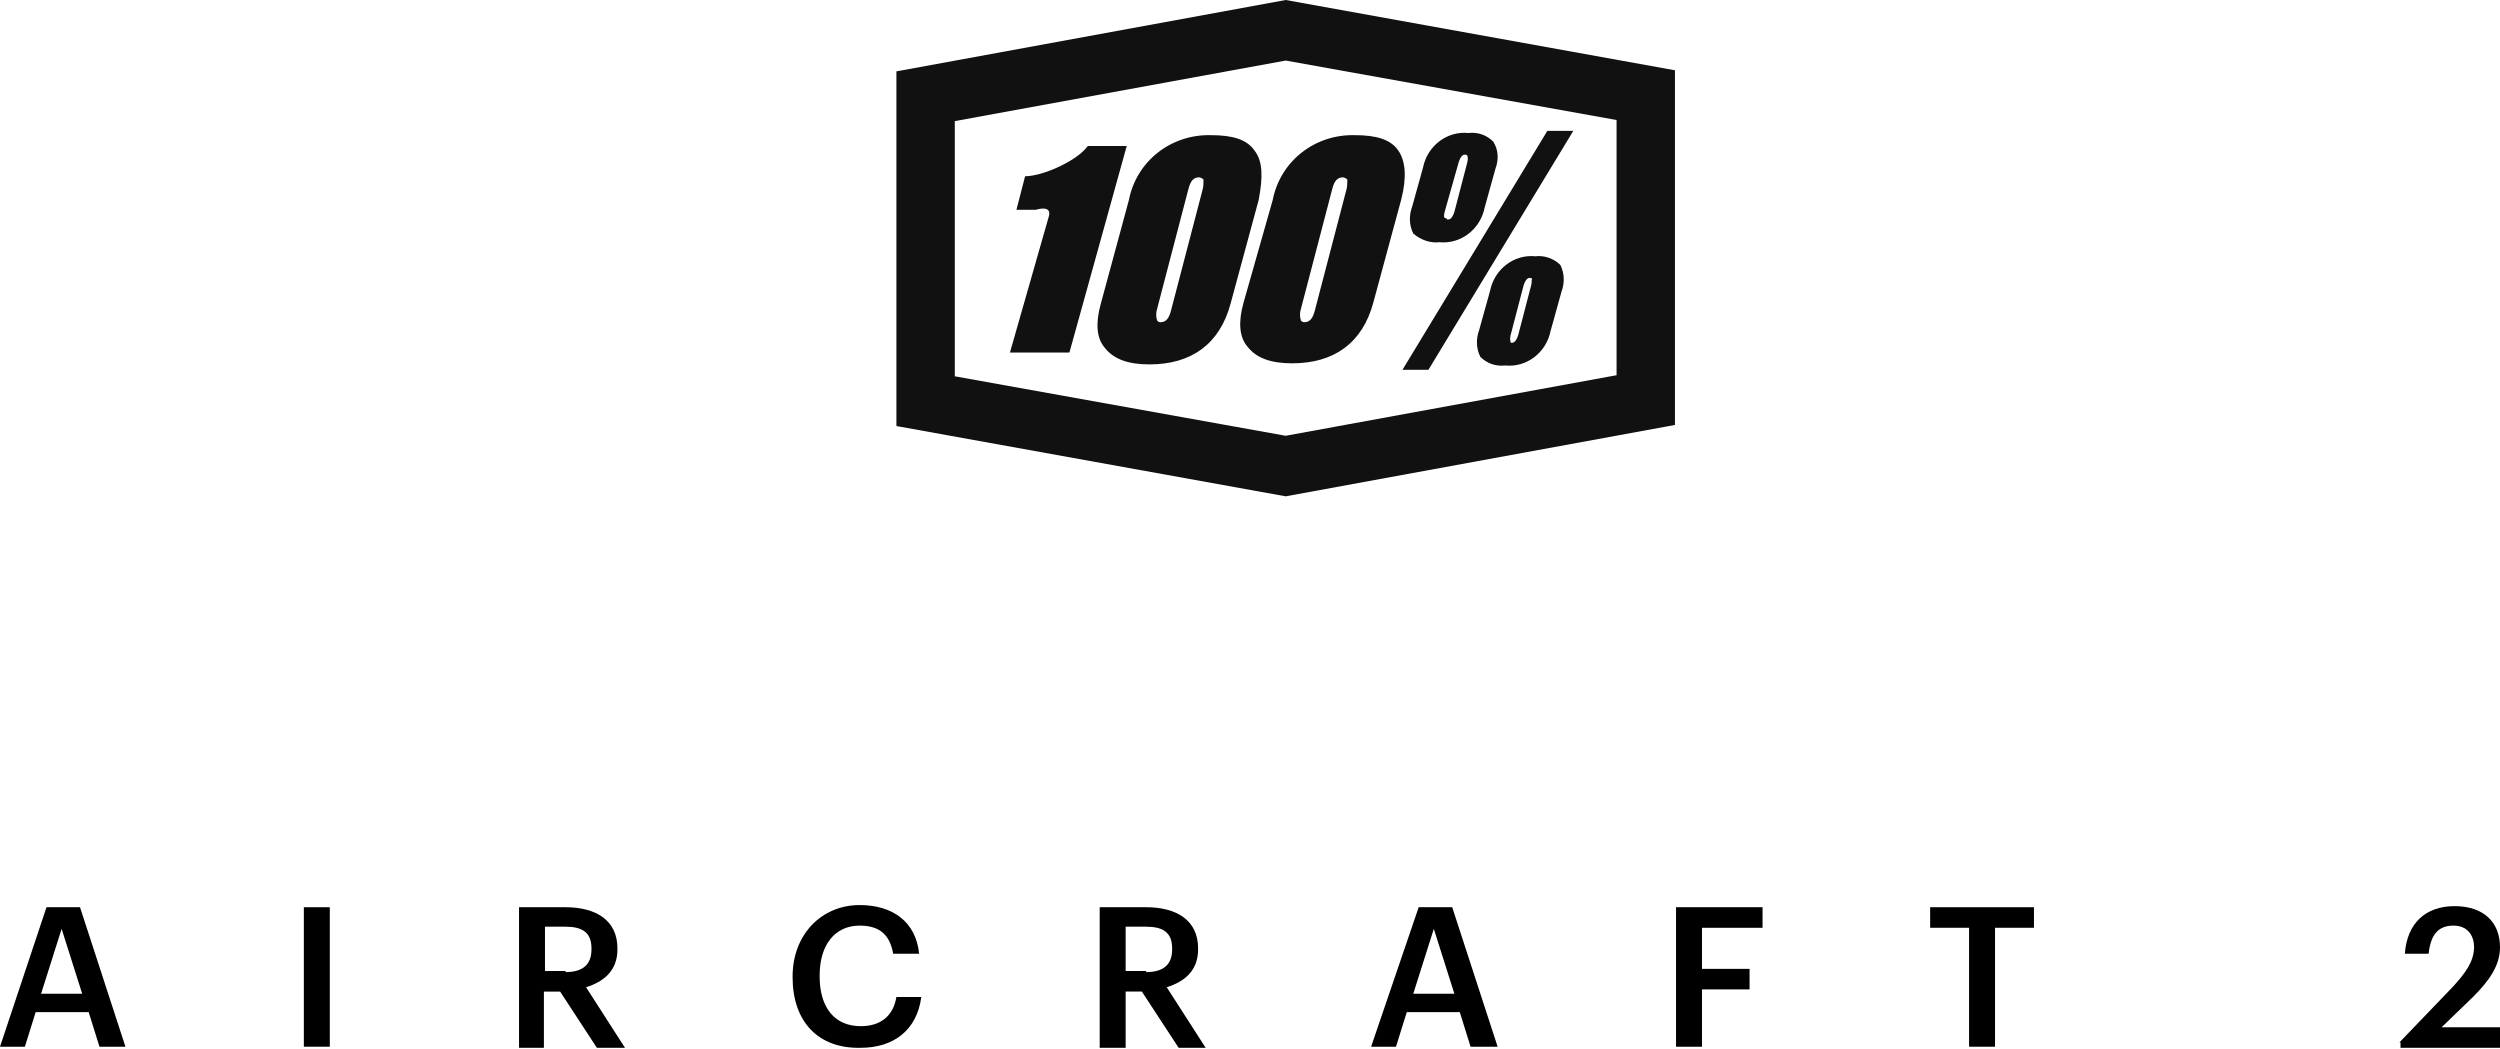
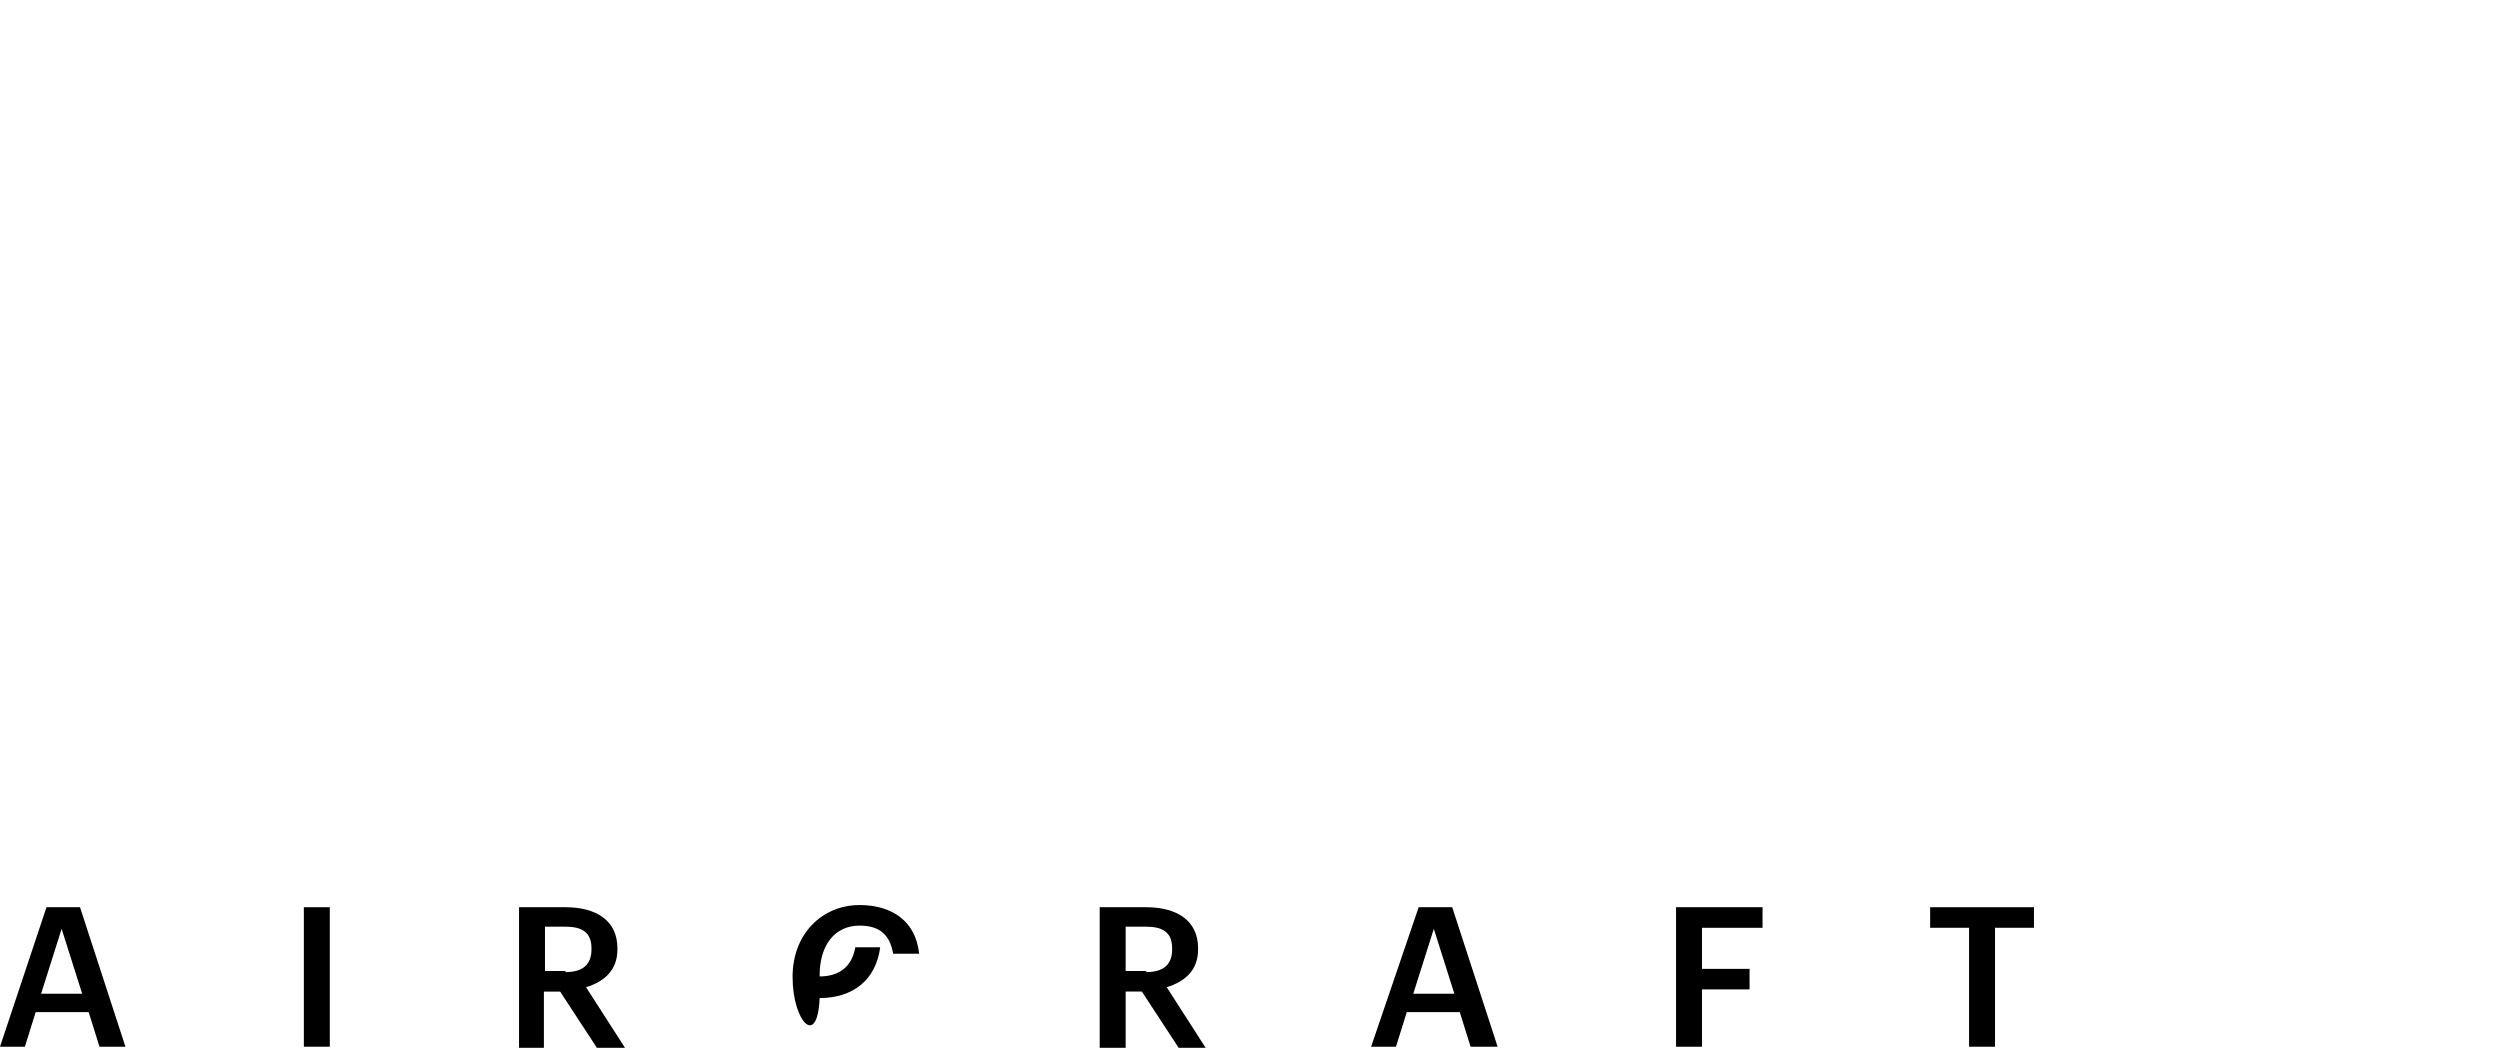
<svg xmlns="http://www.w3.org/2000/svg" class="tech__logo" width="231.2px" height="97px" viewBox="0 0 231.2 97">
  <g id="_100_Logo_2_" transform="translate(0 -22)">
-     <path fill="#111111" d="M154.9,28.5l-36-6.5l-36,6.6v32.8l36,6.5l36-6.6V28.5z M118.9,62.3l-30.6-5.5V33.2       l30.6-5.6l30.6,5.5v23.6L118.9,62.3z M104.2,35.5l-5.3,19.1h-5.5L97,42c0.3-1.1-1.2-0.6-1.2-0.6H94l0.8-3.1c1.6,0,4.8-1.4,5.8-2.8       H104.2z M133.1,44.4c2,0.2,3.8-1.2,4.2-3.2l1-3.6c0.3-0.8,0.3-1.7-0.2-2.5c-0.6-0.6-1.4-0.9-2.3-0.8c-2-0.2-3.8,1.2-4.2,3.2       l-1,3.6c-0.3,0.8-0.3,1.7,0.1,2.5C131.4,44.2,132.3,44.5,133.1,44.4z M133.6,41.6l1.3-4.6c0.2-0.6,0.4-0.7,0.6-0.7       c0.1,0,0.1,0,0.2,0.1c0,0,0.1,0.2,0,0.6l-1.2,4.6c-0.2,0.6-0.4,0.7-0.6,0.7c-0.1,0-0.1,0-0.1-0.1C133.5,42.2,133.5,42,133.6,41.6z        M143.1,34.1h2.4l-13.4,22.1h-2.4L143.1,34.1z M116,35.9c-0.7-1-2-1.4-4-1.4c-3.7-0.1-6.9,2.4-7.6,6l-2.6,9.6       c-0.5,1.8-0.4,3.2,0.4,4.1c0.8,1,2.1,1.5,4.1,1.5c3.9,0,6.5-1.9,7.5-5.6l2.6-9.6C116.8,38.4,116.8,36.9,116,35.9z M111.2,39.6       l-2.9,11.1c-0.2,0.8-0.5,1.1-1,1.1c-0.1,0-0.3-0.1-0.3-0.2c-0.1-0.3-0.1-0.7,0-1l2.9-11.1c0.2-0.8,0.5-1.1,1-1.1       c0.1,0,0.3,0.1,0.4,0.2C111.3,38.9,111.3,39.3,111.2,39.6L111.2,39.6z M142,45.7c-2-0.2-3.8,1.2-4.2,3.2l-1,3.6       c-0.3,0.8-0.3,1.7,0.1,2.5c0.6,0.6,1.4,0.9,2.3,0.8c2,0.2,3.8-1.2,4.2-3.2l1-3.6c0.3-0.8,0.3-1.7-0.1-2.5       C143.7,45.9,142.8,45.6,142,45.7L142,45.7z M141.6,48.4l-1.2,4.6c-0.2,0.6-0.4,0.7-0.6,0.7c-0.1,0-0.1,0-0.1-0.1       c0,0-0.1-0.2,0-0.6l1.2-4.6c0.2-0.6,0.4-0.7,0.6-0.7c0.1,0,0.1,0,0.2,0.1C141.6,47.9,141.7,48,141.6,48.4L141.6,48.4z M129.3,35.9       c-0.7-1-2-1.4-4-1.4c-3.7-0.1-6.9,2.4-7.6,6L115,50c-0.5,1.8-0.4,3.2,0.4,4.1c0.8,1,2.1,1.5,4.1,1.5c3.9,0,6.5-1.9,7.5-5.6       l2.6-9.6C130.1,38.4,130,36.9,129.3,35.9z M124.5,39.6l-2.9,11.1c-0.2,0.8-0.5,1.1-1,1.1c-0.1,0-0.3-0.1-0.3-0.2       c-0.1-0.3-0.1-0.7,0-1l2.9-11.1c0.2-0.8,0.5-1.1,1-1.1c0.1,0,0.3,0.1,0.4,0.2C124.6,38.9,124.6,39.3,124.5,39.6L124.5,39.6z" />
-   </g>
+     </g>
  <g>
    <path d="M4.3,83.9h3.1l4.2,12.9H9.2l-1-3.2H3.3l-1,3.2H0L4.3,83.9z M3.8,91.9h3.8l-1.9-6L3.8,91.9z" />
    <path d="M28.1,83.9h2.4v12.9h-2.4V83.9z" />
    <path d="M48,83.9h4.3c2.8,0,4.8,1.2,4.8,3.8v0.1c0,2-1.3,3-2.9,3.5l3.6,5.6h-2.6l-3.4-5.2h-1.5v5.2H48V83.9z M52.3,89.9       c1.6,0,2.4-0.7,2.4-2.1v-0.1c0-1.5-0.9-2-2.4-2h-1.9v4.1H52.3z" />
-     <path d="M73.3,90.4v-0.1c0-3.9,2.7-6.6,6.2-6.6c3,0,5.2,1.5,5.5,4.5h-2.4c-0.3-1.7-1.2-2.6-3.1-2.6c-2.3,0-3.7,1.8-3.7,4.6v0.1       c0,2.9,1.4,4.6,3.8,4.6c1.8,0,3-0.9,3.3-2.7h2.3c-0.4,3.1-2.6,4.7-5.6,4.7C75.6,97,73.3,94.4,73.3,90.4z" />
+     <path d="M73.3,90.4v-0.1c0-3.9,2.7-6.6,6.2-6.6c3,0,5.2,1.5,5.5,4.5h-2.4c-0.3-1.7-1.2-2.6-3.1-2.6c-2.3,0-3.7,1.8-3.7,4.6v0.1       c1.8,0,3-0.9,3.3-2.7h2.3c-0.4,3.1-2.6,4.7-5.6,4.7C75.6,97,73.3,94.4,73.3,90.4z" />
    <path d="M101.7,83.9h4.3c2.8,0,4.8,1.2,4.8,3.8v0.1c0,2-1.3,3-2.9,3.5l3.6,5.6H109l-3.4-5.2h-1.5v5.2h-2.4V83.9z M106,89.9       c1.6,0,2.4-0.7,2.4-2.1v-0.1c0-1.5-0.9-2-2.4-2h-1.9v4.1H106z" />
    <path d="M131.2,83.9h3.1l4.2,12.9h-2.5l-1-3.2h-4.9l-1,3.2h-2.3L131.2,83.9z M130.7,91.9h3.8l-1.9-6L130.7,91.9z" />
    <path d="M155,83.9h8v1.9h-5.6v3.8h4.4v1.9h-4.4v5.3H155V83.9z" />
    <path d="M182.1,85.8h-3.6v-1.9h9.6v1.9h-3.6v11h-2.4V85.8z" />
-     <path d="M221.9,96.4l4.9-5.1c1.2-1.3,2-2.4,2-3.7c0-1.2-0.7-2-1.9-2c-1.3,0-2.1,0.7-2.3,2.6h-2.2c0.2-2.8,1.9-4.4,4.6-4.4       c2.7,0,4.2,1.5,4.2,3.8c0,1.7-1,3.1-2.5,4.6l-2.9,2.8h5.5v1.9h-9.3V96.4z" />
  </g>
</svg>